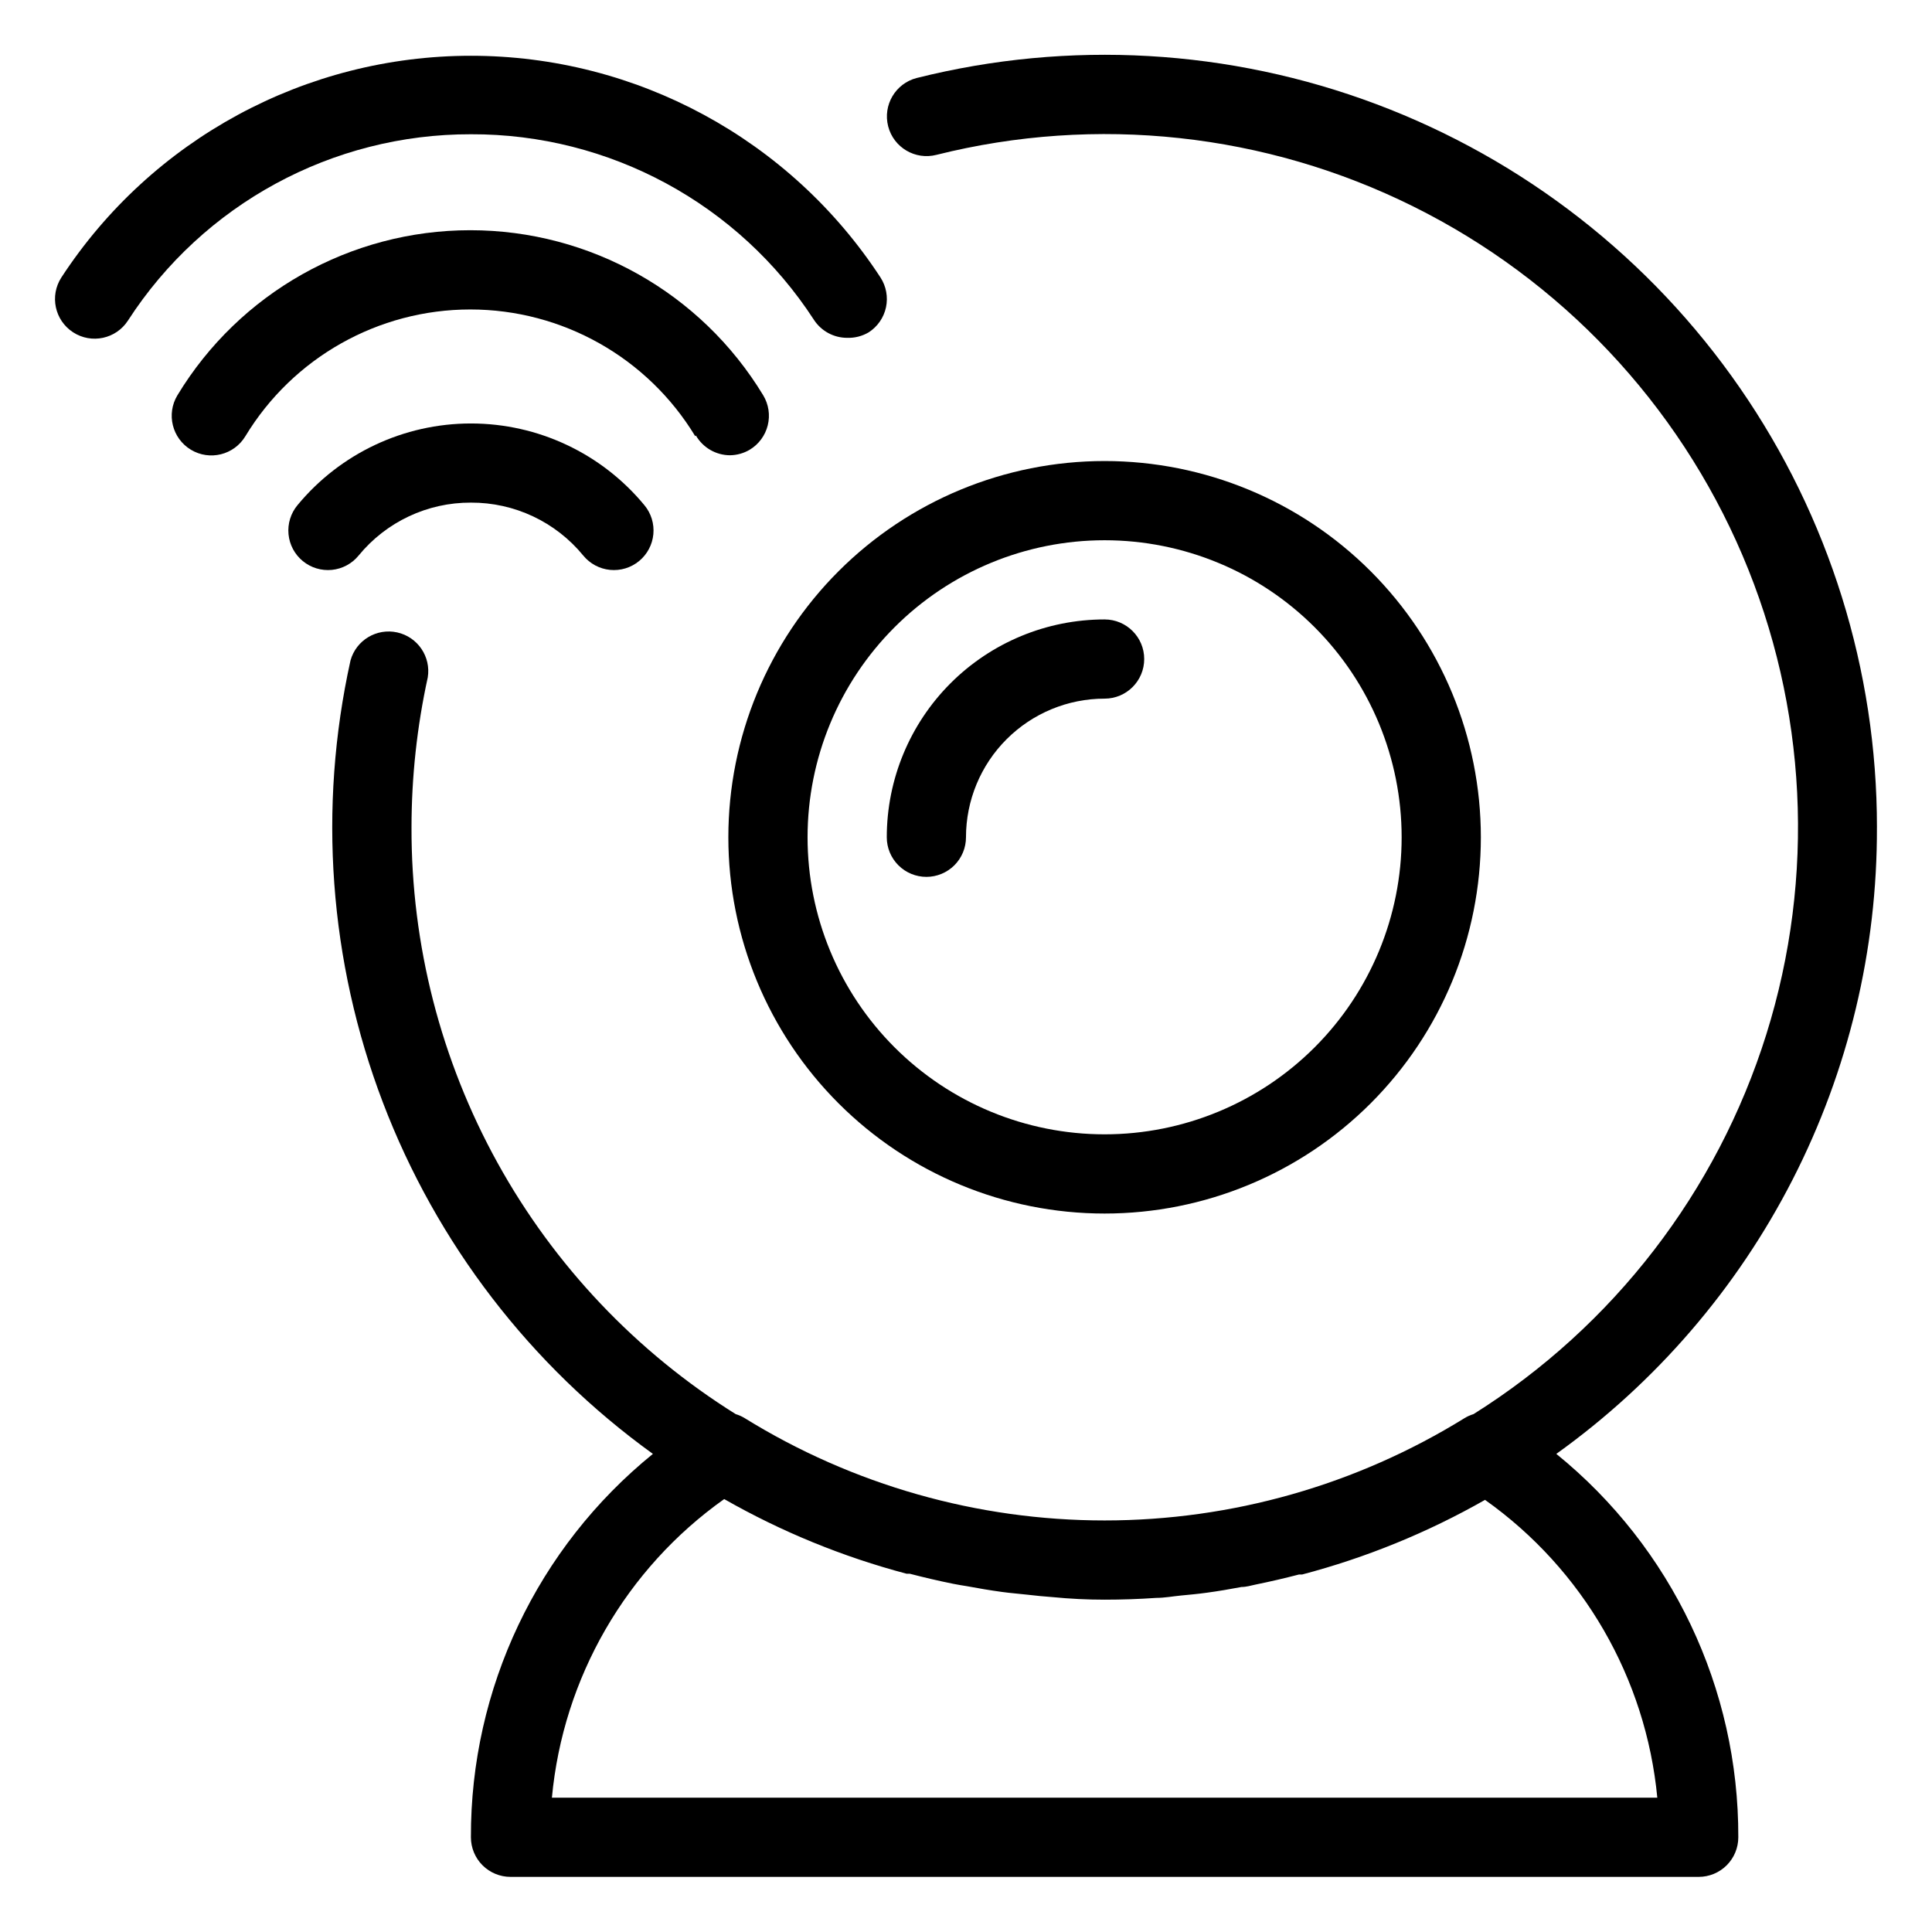
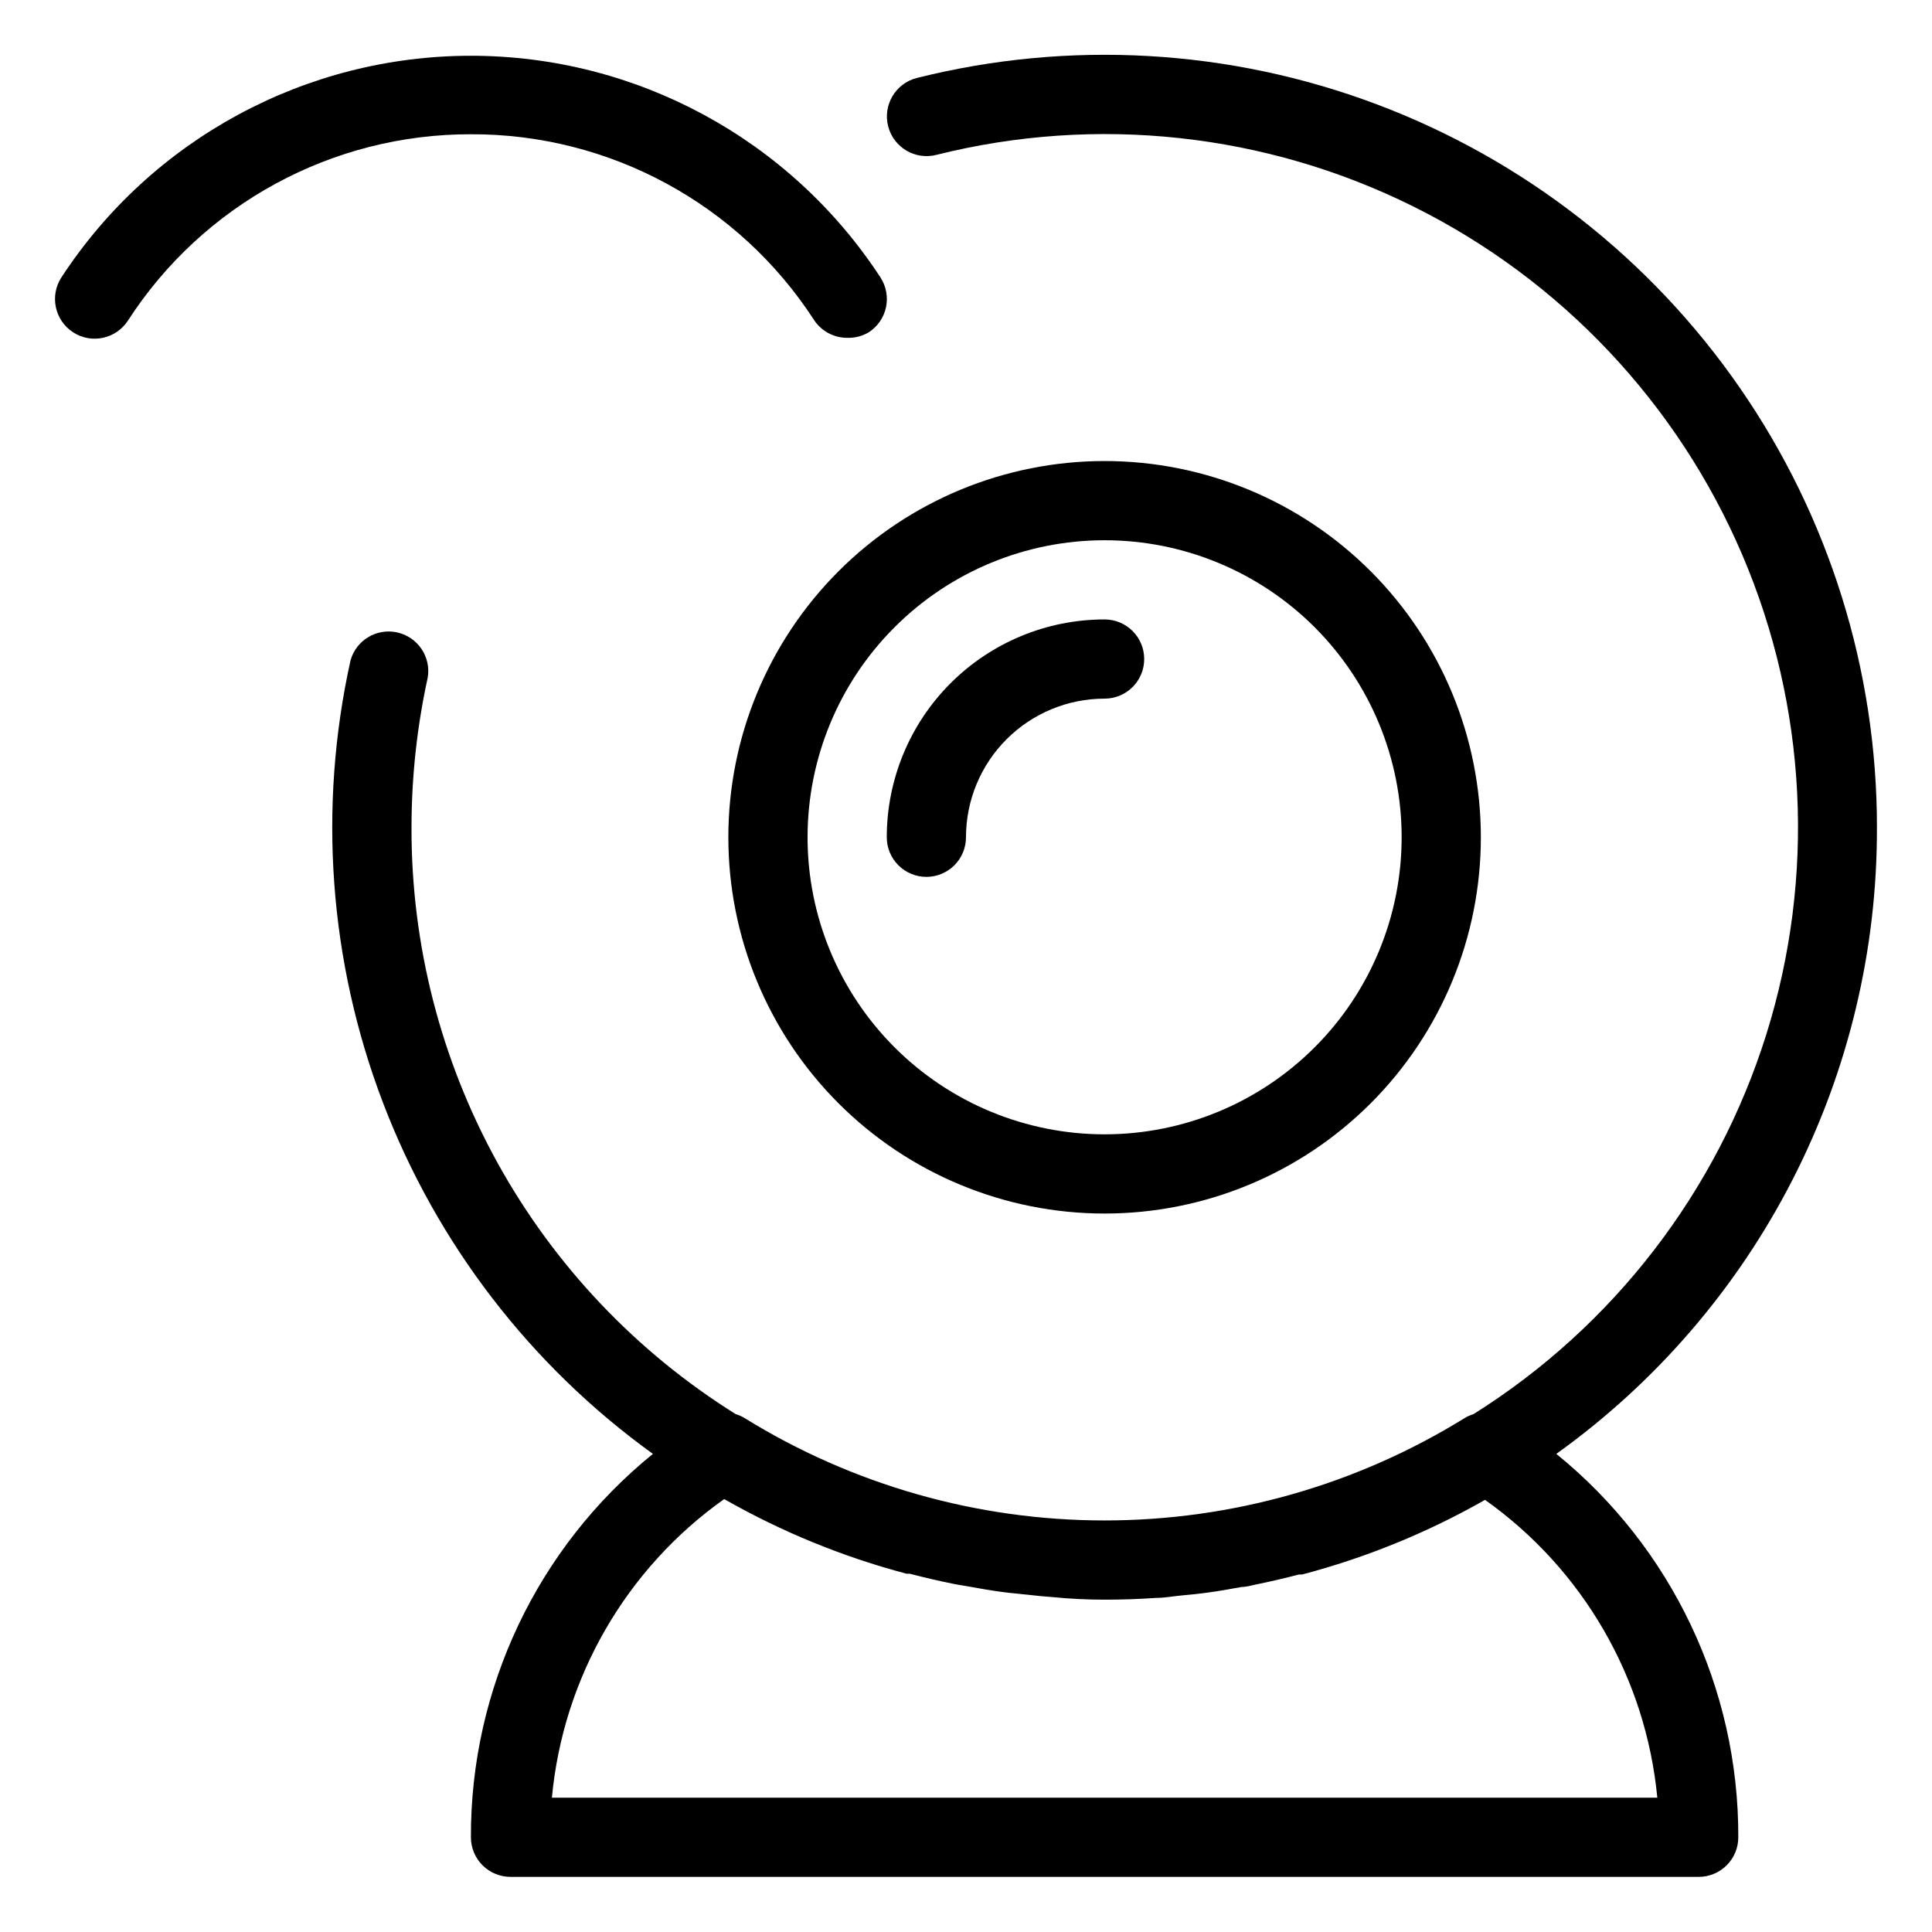
<svg xmlns="http://www.w3.org/2000/svg" fill="#000000" width="800px" height="800px" version="1.1" viewBox="144 144 512 512">
  <g>
    <path d="m268.8 179.58c36.688-0.117 70.922 18.402 90.898 49.172 1.938 2.984 5.258 4.781 8.816 4.777 2.008 0.066 3.992-0.441 5.719-1.469 2.34-1.516 3.984-3.898 4.566-6.625 0.578-2.731 0.051-5.574-1.469-7.914-23.938-36.648-64.754-58.742-108.53-58.742-43.773 0-84.59 22.094-108.53 58.742-3.16 4.871-1.773 11.379 3.098 14.539 4.867 3.16 11.375 1.773 14.535-3.098 19.926-30.852 54.168-49.457 90.895-49.383z" />
-     <path d="m328.41 259.4c1.863 3.231 5.301 5.227 9.027 5.25 1.848-0.02 3.66-0.527 5.25-1.469 2.391-1.438 4.109-3.769 4.777-6.477 0.672-2.707 0.234-5.57-1.211-7.957-16.441-27.152-45.875-43.738-77.617-43.738s-61.176 16.586-77.617 43.738c-3 4.973-1.402 11.434 3.566 14.434 4.973 3 11.434 1.402 14.434-3.57 12.629-20.855 35.234-33.598 59.617-33.598s46.988 12.742 59.617 33.598z" />
-     <path d="m268.8 277.2c11.523-0.051 22.453 5.098 29.758 14.012 1.762 2.164 4.316 3.535 7.094 3.812 2.777 0.277 5.551-0.562 7.707-2.336 2.156-1.77 3.519-4.328 3.785-7.109 0.266-2.777-0.586-5.547-2.371-7.695-11.324-13.719-28.184-21.66-45.973-21.66-17.785 0-34.645 7.941-45.973 21.66-1.781 2.148-2.633 4.918-2.367 7.695 0.266 2.781 1.625 5.34 3.781 7.109 2.156 1.773 4.934 2.613 7.711 2.336 2.777-0.277 5.328-1.648 7.094-3.812 7.301-8.914 18.23-14.062 29.754-14.012z" />
    <path d="m641.41 363.26c0.016-41.637-12.672-82.289-36.367-116.53-23.691-34.238-57.266-60.438-96.234-75.102-38.973-14.66-81.488-17.086-121.88-6.957-5.621 1.449-9.004 7.184-7.555 12.809 1.449 5.621 7.18 9.004 12.805 7.555 42.406-10.621 87.211-5.773 126.36 13.68 39.152 19.449 70.078 52.227 87.23 92.438 17.148 40.215 19.395 85.223 6.332 126.94s-40.578 77.414-77.598 100.66c-0.828 0.25-1.621 0.602-2.359 1.051-28.664 17.734-61.703 27.129-95.41 27.129s-66.746-9.395-95.41-27.129c-0.738-0.449-1.531-0.801-2.359-1.051-26.363-16.473-48.09-39.398-63.125-66.609-15.031-27.207-22.875-57.805-22.785-88.891 0.008-13.359 1.449-26.676 4.305-39.727 0.891-5.496-2.664-10.73-8.102-11.93s-10.867 2.055-12.367 7.418c-8.648 39.047-5.668 79.773 8.574 117.14 14.242 37.371 39.121 69.754 71.562 93.141-30.617 24.832-48.348 62.184-48.23 101.6 0 2.785 1.105 5.453 3.074 7.422s4.641 3.074 7.422 3.074h314.88c2.781 0 5.453-1.105 7.422-3.074s3.074-4.637 3.074-7.422c0.117-39.418-17.613-76.77-48.23-101.6 26.375-18.895 47.852-43.828 62.633-72.715 14.777-28.883 22.438-60.883 22.332-93.332zm-58.199 257.15h-292.95c2.957-31.773 19.633-60.676 45.66-79.141 15.184 8.664 31.434 15.312 48.332 19.785h0.84c3.832 0.996 7.66 1.891 11.547 2.676 1.207 0.262 2.414 0.418 3.621 0.629 3.098 0.578 6.191 1.102 9.289 1.523 2.258 0.316 4.512 0.473 6.769 0.734 2.258 0.262 4.356 0.473 6.559 0.629 4.652 0.457 9.273 0.684 13.855 0.684s9.148-0.156 13.699-0.473c2.203 0 4.356-0.418 6.559-0.629 2.203-0.211 4.512-0.418 6.769-0.734 3.098-0.418 6.191-0.945 9.238-1.523 1.258 0 2.465-0.367 3.672-0.629 3.883-0.789 7.715-1.68 11.547-2.676h0.84c16.953-4.461 33.254-11.109 48.492-19.785 25.973 18.418 42.641 47.234 45.656 78.93z" />
    <path d="m337.02 365.89c0 26.445 10.504 51.809 29.203 70.508 18.699 18.699 44.062 29.203 70.508 29.203s51.809-10.504 70.508-29.203c18.699-18.699 29.203-44.062 29.203-70.508 0-26.445-10.504-51.809-29.203-70.508-18.699-18.699-44.062-29.203-70.508-29.203s-51.809 10.504-70.508 29.203c-18.699 18.699-29.203 44.062-29.203 70.508zm99.711-78.719c20.879 0 40.902 8.293 55.664 23.055 14.762 14.762 23.055 34.785 23.055 55.664 0 20.879-8.293 40.902-23.055 55.664-14.762 14.762-34.785 23.055-55.664 23.055s-40.902-8.293-55.664-23.055c-14.762-14.762-23.055-34.785-23.055-55.664 0-20.879 8.293-40.902 23.055-55.664 14.762-14.762 34.785-23.055 55.664-23.055z" />
    <path d="m389.5 376.38c2.781 0 5.453-1.105 7.422-3.074s3.074-4.637 3.074-7.422c0-9.742 3.867-19.086 10.758-25.977 6.891-6.891 16.234-10.762 25.977-10.762 5.797 0 10.496-4.699 10.496-10.496 0-5.793-4.699-10.492-10.496-10.492-15.309 0-29.992 6.082-40.82 16.906-10.824 10.824-16.906 25.508-16.906 40.82 0 2.785 1.105 5.453 3.074 7.422s4.637 3.074 7.422 3.074z" />
  </g>
</svg>